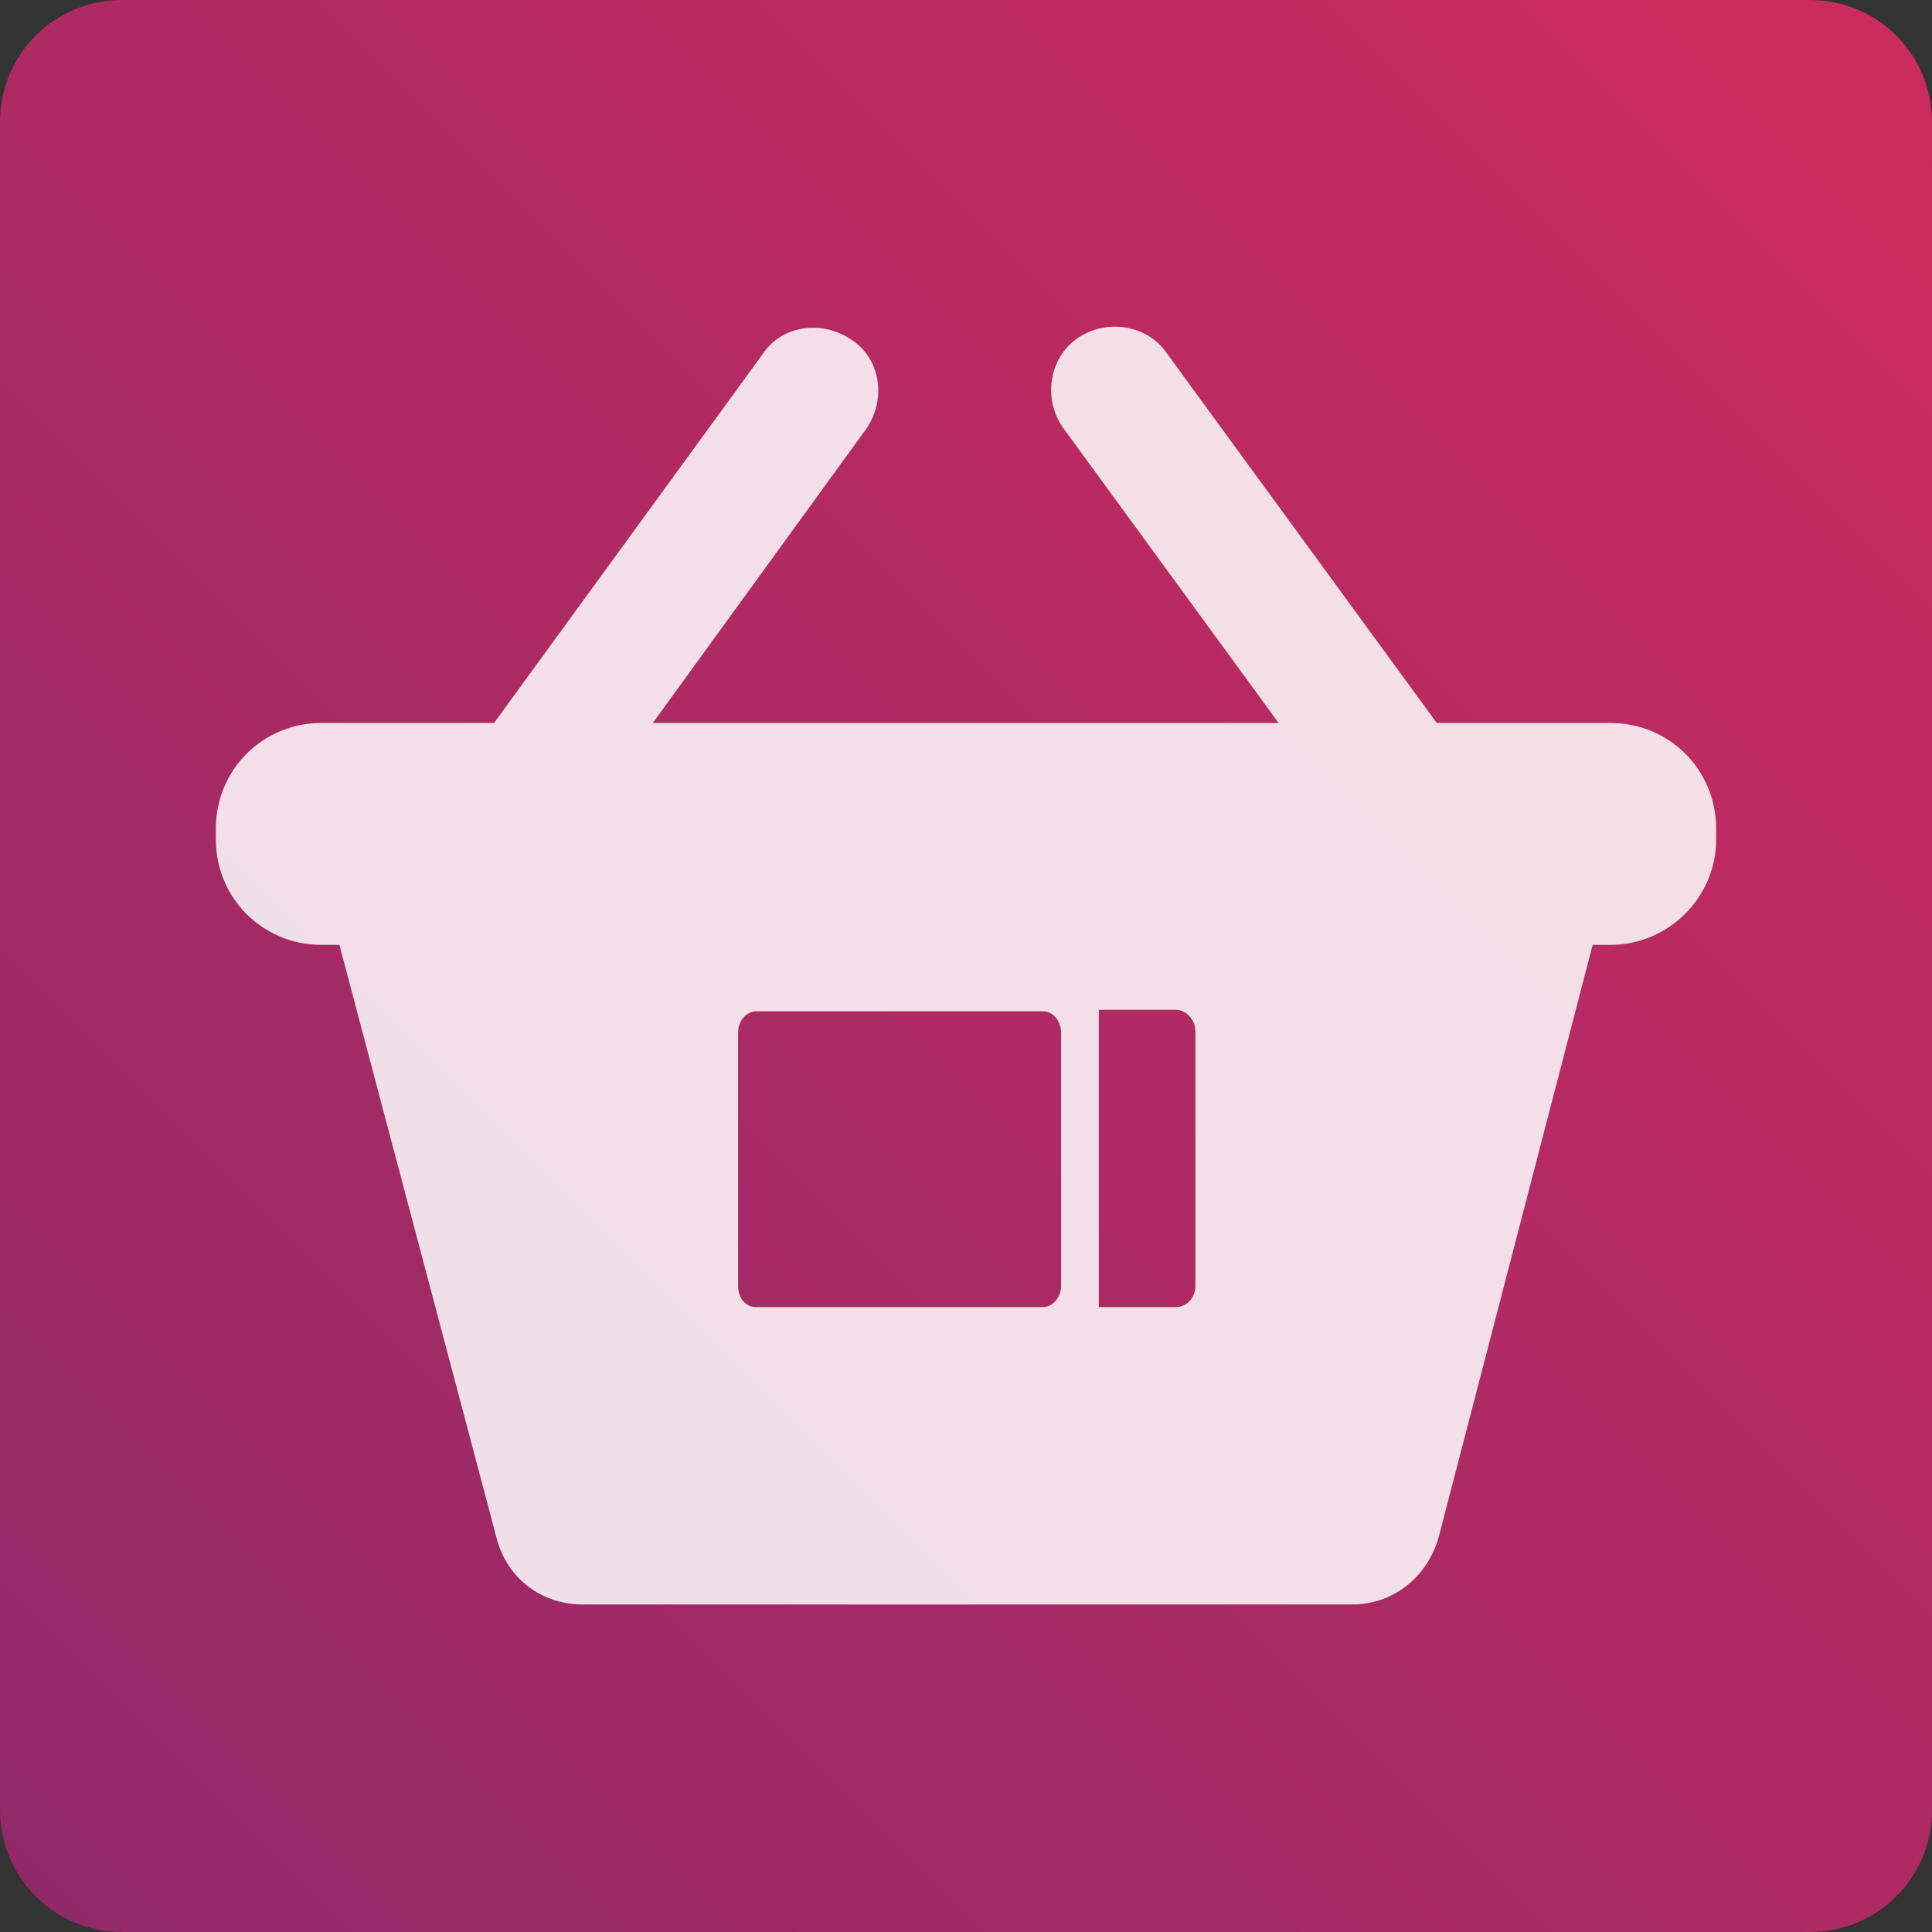
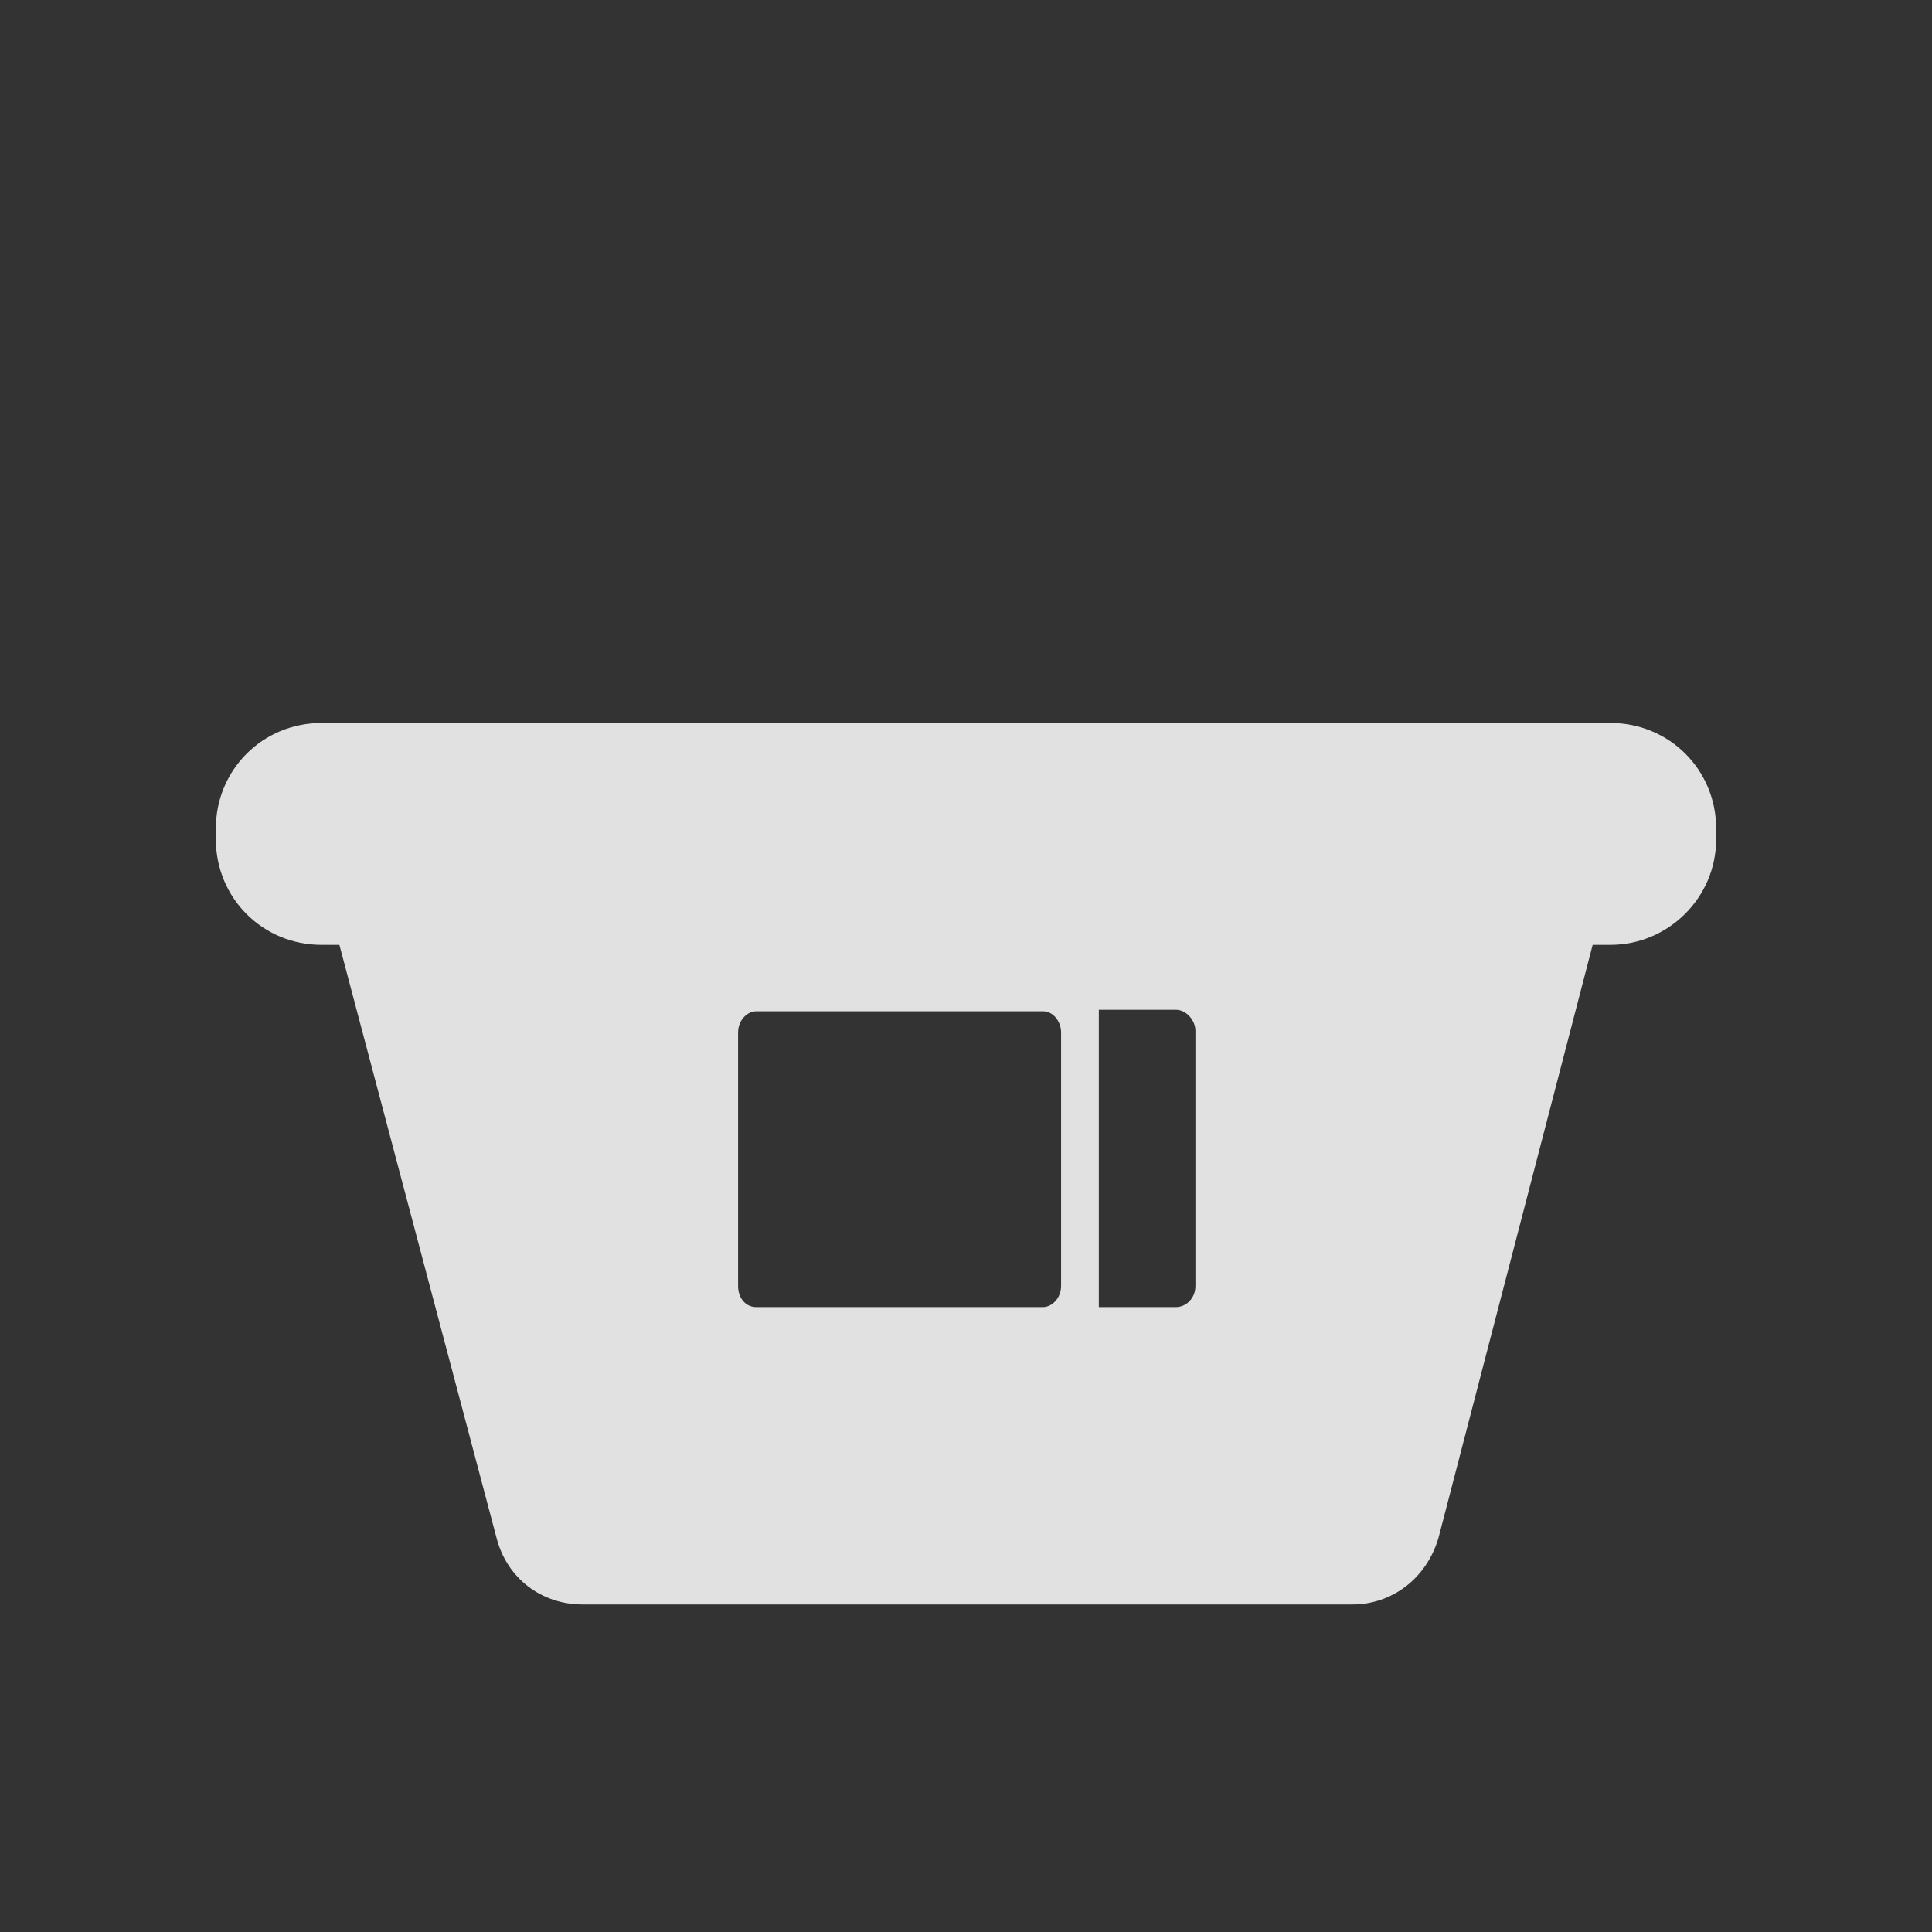
<svg xmlns="http://www.w3.org/2000/svg" viewBox="0 0 128 128">
  <rect x="0" y="0" width="128" height="128" fill="#333333" stroke="none" />
  <linearGradient id="A" gradientUnits="userSpaceOnUse" x1="2.379" y1="125.621" x2="125.621" y2="2.379">
    <stop offset="0" stop-color="#912968" />
    <stop offset="1" stop-color="#cc2b5e" />
  </linearGradient>
-   <path fill="url(#A)" d="M119.9 128H8.1c-4.5 0-8.1-3.6-8.1-8.1V8.1C0 3.6 3.6 0 8.1 0h111.8c4.5 0 8.1 3.6 8.1 8.1v111.8c0 4.5-3.6 8.1-8.1 8.1z" />
  <g opacity=".85" fill="#fff">
-     <path d="M90.7 56.1c1.3 1.9 4 2.3 5.9 1s2.3-4 1-5.9L77.3 23.4c-1.3-1.9-4-2.3-5.9-1s-2.3 4-1 5.9l20.3 27.8zm-59.3 1c1.9 1.3 4.6 1 5.9-1l20.1-27.7c1.3-1.9 1-4.6-1-5.9-1.9-1.3-4.6-1-5.9 1L30.4 51.1c-1.3 1.9-.9 4.6 1 6z" />
    <path d="M106.7 62.6H21.3c-3.9 0-7-3.1-7-7v-.7c0-3.9 3.1-7 7-7h85.4c3.9 0 7 3.1 7 7v.7c0 3.9-3.2 7-7 7z" />
    <path d="M22.3 61.9l10.6 40c.7 2.7 3 4.4 5.7 4.4h51c2.6 0 4.9-1.7 5.7-4.4l10.4-40H22.3zm48 23.3c0 .8-.6 1.4-1.2 1.4h-19c-.7 0-1.2-.6-1.2-1.4V68.4c0-.8.6-1.4 1.2-1.4h19c.7 0 1.2.7 1.2 1.4v16.8zm8.9 0c0 .8-.6 1.4-1.3 1.4h-5.1V66.9h5.1c.7 0 1.3.7 1.3 1.4v16.9z" />
  </g>
</svg>